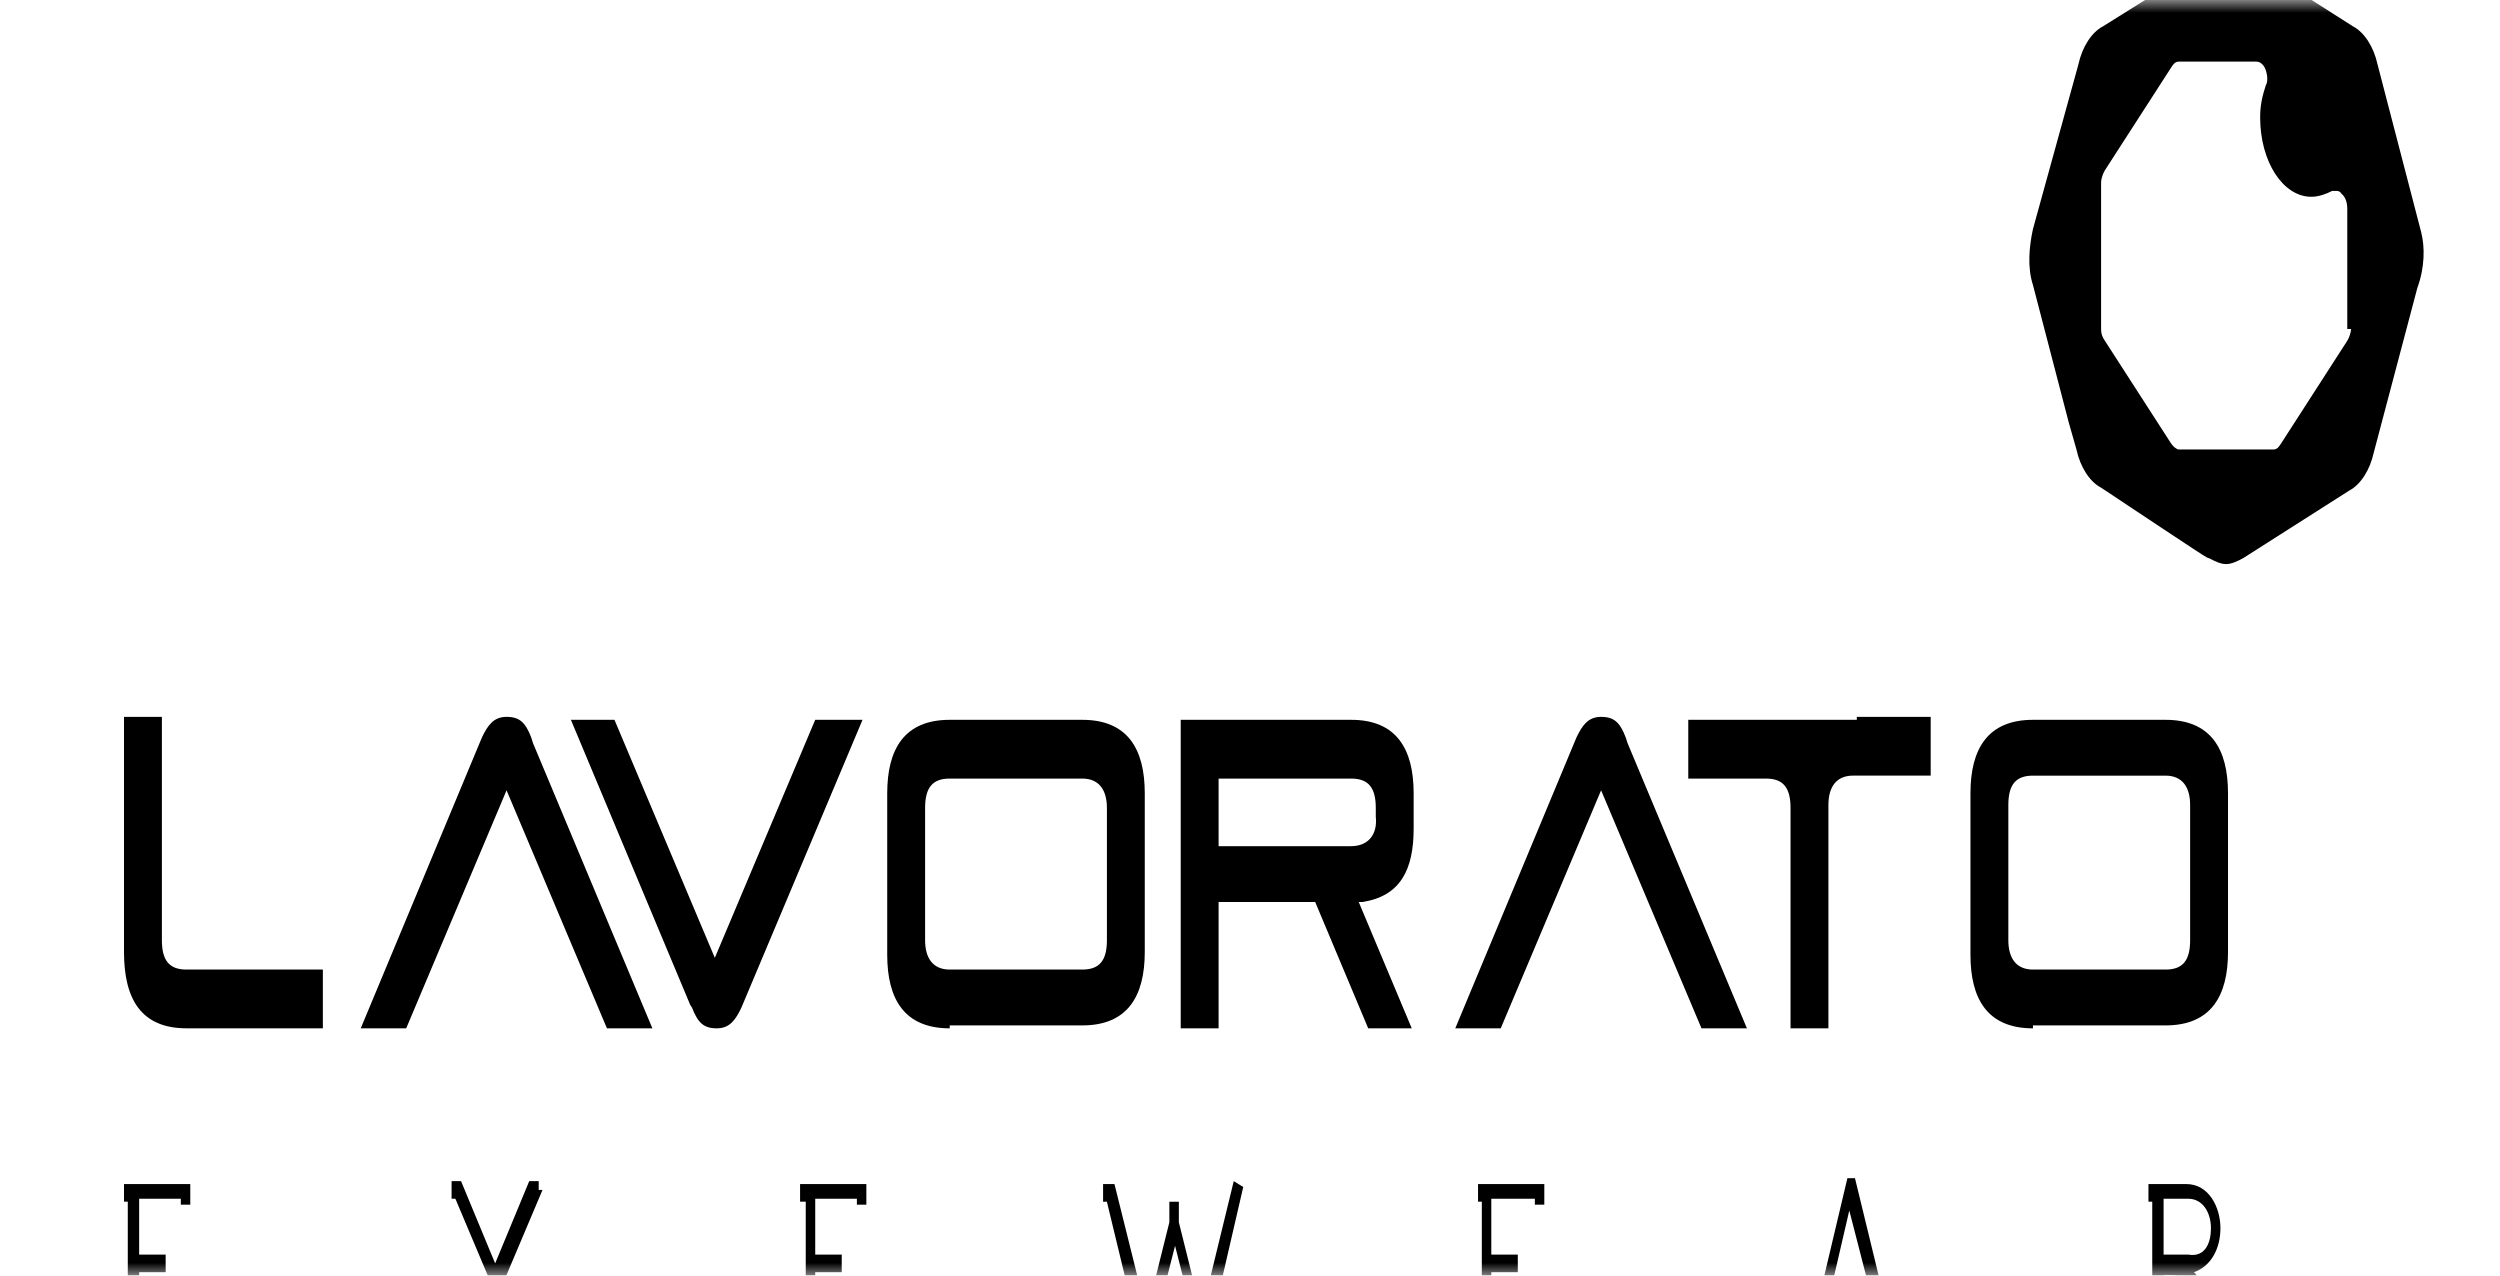
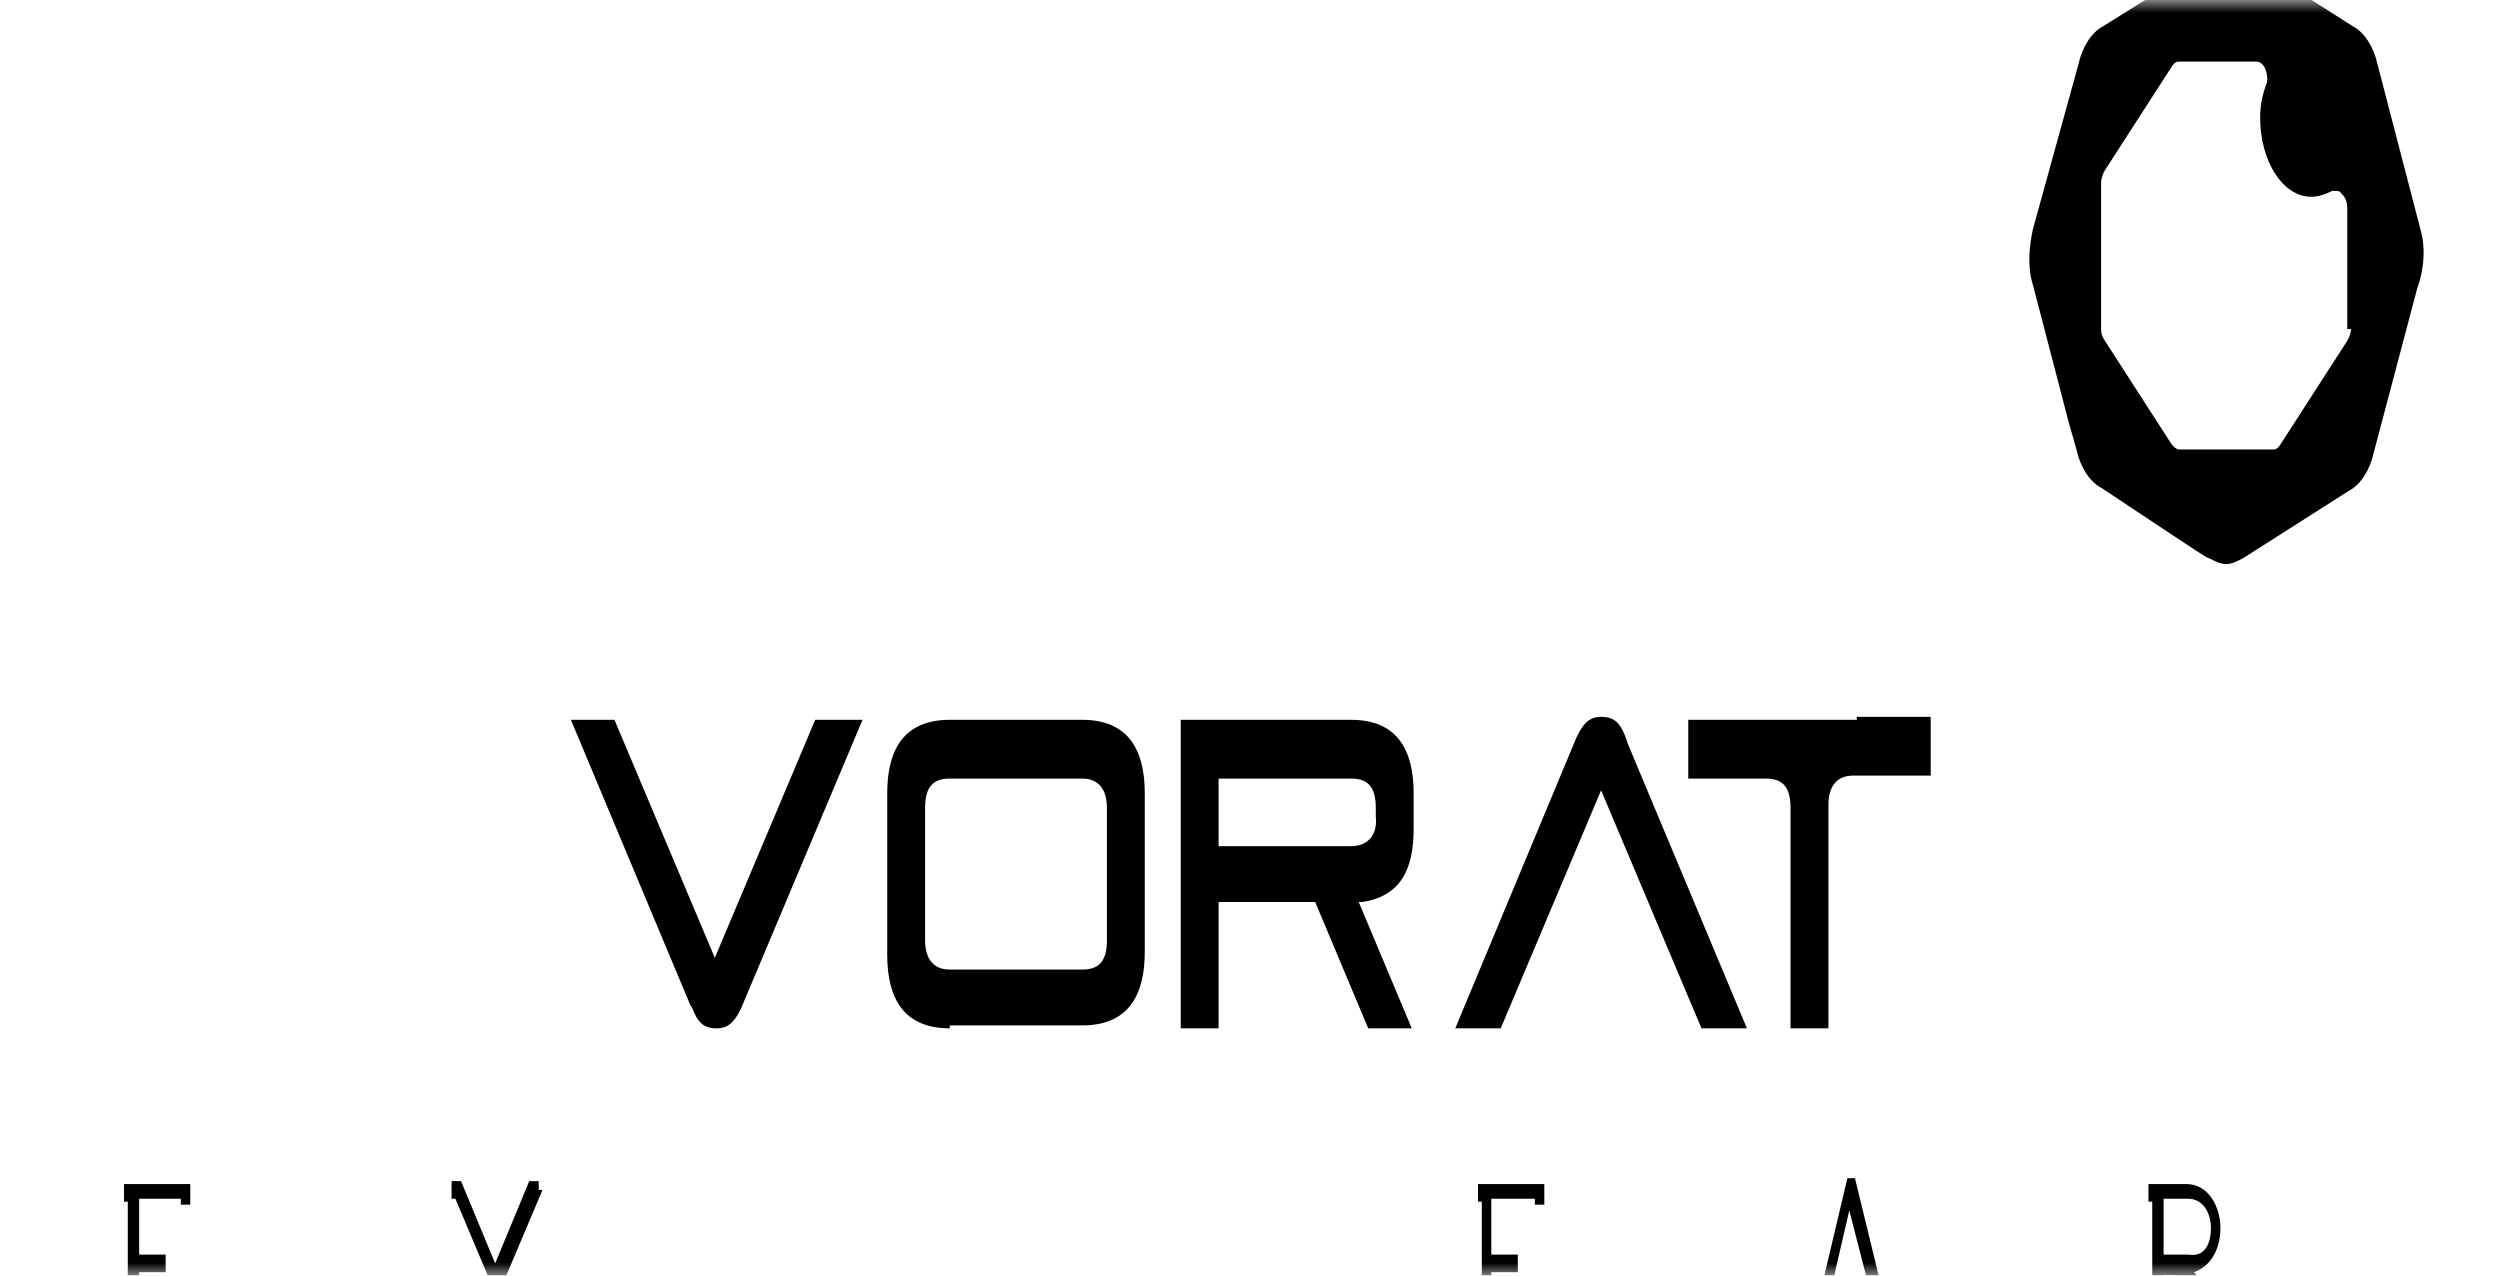
<svg xmlns="http://www.w3.org/2000/svg" width="98" height="50" viewBox="0 0 98 50" fill="none">
  <mask id="mask0_2558_3321" style="mask-type:luminance" maskUnits="userSpaceOnUse" x="0" y="0" width="98" height="50">
    <path d="M97.957 0H0.538V50H97.957V0Z" fill="white" />
  </mask>
  <g mask="url(#mask0_2558_3321)">
    <path d="M5.455 46.991V49.18H6.494V49.871H5.455V51.829H7.311V51.599H7.756V52.52H5.009V47.106H4.861V46.415H7.459V47.222H7.088V46.991H5.455Z" fill="black" />
    <path d="M21.266 46.646L19.707 50.332V52.405H19.261V50.332L17.851 46.991H17.702V46.3H18.073L19.41 49.525L20.746 46.3H21.117V46.646H21.266Z" fill="black" />
-     <path d="M31.957 46.991V49.18H32.996V49.871H31.957V51.829H33.812V51.599H34.258V52.52H31.585V47.106H31.363V46.415H33.961V47.222H33.59V46.991H31.957Z" fill="black" />
-     <path d="M47.324 52.635H47.027L46.062 48.834L45.097 52.635H44.726L43.39 47.107H43.241V46.416H43.687L44.949 51.483L45.839 47.913V47.107H46.211V47.913L47.101 51.483L48.363 46.3L48.735 46.531L47.324 52.635Z" fill="black" />
    <path d="M58.459 46.991V49.18H59.498V49.871H58.459V51.829H60.315V51.599H60.76V52.52H58.087V47.106H57.939V46.415H60.537V47.222H60.166V46.991H58.459Z" fill="black" />
    <path d="M72.418 46.185H72.715L74.199 52.29L73.828 52.52L73.457 51.023H71.749L71.378 52.405H71.007V51.829H71.081L72.418 46.185ZM71.824 50.332H73.234L72.492 47.452L71.824 50.332Z" fill="black" />
    <path d="M86.892 51.599C86.966 51.829 87.041 51.829 87.041 51.829H87.263V52.52H87.041C86.817 52.52 86.669 52.405 86.521 52.059L85.927 50.677C85.704 50.101 85.63 49.986 85.11 49.986H84.813V52.52H84.368V47.106H84.219V46.415H85.704C86.595 46.415 87.041 47.337 87.041 48.143C87.041 48.949 86.669 49.64 86.001 49.871C86.15 49.986 86.298 50.331 86.447 50.562L86.892 51.599ZM86.669 48.143C86.669 47.567 86.372 46.991 85.778 46.991H84.813V49.18H85.778C86.447 49.295 86.669 48.719 86.669 48.143Z" fill="black" />
    <path d="M37.229 40.311C35.447 40.311 34.779 39.159 34.779 37.431V31.096C34.779 29.369 35.447 28.217 37.229 28.217H42.425C44.207 28.217 44.875 29.369 44.875 31.096V37.316C44.875 39.044 44.207 40.196 42.425 40.196H37.229V40.311ZM43.391 31.672C43.391 30.981 43.093 30.52 42.425 30.52H37.229C36.561 30.52 36.264 30.866 36.264 31.672V36.856C36.264 37.547 36.561 38.007 37.229 38.007H42.425C43.093 38.007 43.391 37.662 43.391 36.856V31.672Z" fill="black" />
-     <path d="M79.692 40.311C77.91 40.311 77.242 39.159 77.242 37.431V31.096C77.242 29.369 77.91 28.217 79.692 28.217H84.889C86.67 28.217 87.338 29.369 87.338 31.096V37.316C87.338 39.044 86.67 40.196 84.889 40.196H79.692V40.311ZM85.853 31.557C85.853 30.866 85.557 30.405 84.889 30.405H79.692C79.024 30.405 78.727 30.751 78.727 31.557V36.856C78.727 37.547 79.024 38.007 79.692 38.007H84.889C85.557 38.007 85.853 37.662 85.853 36.856V31.557Z" fill="black" />
-     <path d="M7.311 40.31H12.656V38.007H7.311C6.643 38.007 6.346 37.661 6.346 36.855V28.101H4.861V37.316C4.861 39.158 5.529 40.31 7.311 40.31Z" fill="black" />
-     <path d="M25.573 40.31L20.897 29.138L20.823 28.907C20.6 28.331 20.377 28.101 19.857 28.101C19.338 28.101 19.115 28.447 18.892 28.907L14.141 40.31H15.7H15.923L19.857 30.98L23.792 40.31H23.94H25.573Z" fill="black" />
    <path d="M32.178 28.217H31.956L28.021 37.547L24.087 28.217H23.938H22.379L27.056 39.39L27.13 39.505C27.353 40.081 27.576 40.311 28.095 40.311C28.615 40.311 28.838 39.965 29.06 39.505L33.811 28.217H32.178Z" fill="black" />
    <path d="M68.479 40.31L63.803 29.138L63.728 28.907C63.506 28.331 63.283 28.101 62.763 28.101C62.244 28.101 62.021 28.447 61.798 28.907L57.047 40.31H58.606H58.829L62.763 30.98L66.698 40.31H66.846H68.479Z" fill="black" />
    <path d="M72.787 28.216H72.639H71.674H70.189H69.224H69.076H66.18V30.52H69.076H69.224C69.892 30.52 70.189 30.865 70.189 31.672V40.31H70.263H71.599H71.674V31.556C71.674 30.865 71.971 30.404 72.639 30.404H72.787H75.683V28.101H72.787V28.216Z" fill="black" />
    <path d="M55.415 32.479V31.096C55.415 29.369 54.747 28.217 52.965 28.217H47.769H46.284V30.52V33.17V40.311H47.769V35.358H51.555L53.634 40.311H53.782H55.341L53.262 35.358H53.411C54.896 35.128 55.415 34.091 55.415 32.479ZM52.965 33.17H47.769V30.52H48.66H52.965C53.634 30.52 53.931 30.866 53.931 31.672V32.018C54.005 32.709 53.634 33.17 52.965 33.17Z" fill="black" />
    <path d="M94.909 9.096L93.201 2.531C93.053 1.84 92.681 1.264 92.236 1.033L88.079 -1.616C87.856 -1.731 87.634 -1.846 87.336 -1.846C87.114 -1.846 86.891 -1.731 86.668 -1.616L82.437 1.033C81.991 1.264 81.621 1.84 81.472 2.531L79.691 8.981C79.542 9.672 79.467 10.478 79.691 11.169L81.101 16.583L81.397 17.62C81.546 18.311 81.917 18.887 82.363 19.117C86.52 21.881 86.52 21.881 86.594 21.881C86.817 21.997 87.04 22.112 87.262 22.112C87.485 22.112 87.708 21.997 87.93 21.881L92.088 19.232C92.533 19.002 92.904 18.426 93.053 17.735L94.76 11.285C95.057 10.478 95.057 9.672 94.909 9.096ZM92.162 12.897C92.162 13.012 92.088 13.243 92.013 13.358L89.415 17.389C89.341 17.505 89.266 17.62 89.118 17.62H85.406C85.332 17.62 85.184 17.505 85.11 17.389L82.511 13.358C82.437 13.243 82.363 13.128 82.363 12.897V7.138C82.363 7.023 82.437 6.793 82.511 6.677L85.11 2.646C85.184 2.531 85.258 2.416 85.406 2.416H88.45C88.598 2.416 88.747 2.531 88.821 2.761C88.896 2.991 88.896 3.222 88.821 3.337C88.672 3.798 88.598 4.143 88.598 4.604C88.598 6.332 89.49 7.714 90.603 7.714C90.9 7.714 91.197 7.599 91.419 7.484C91.494 7.484 91.568 7.484 91.568 7.484C91.642 7.484 91.717 7.484 91.791 7.599C91.939 7.714 92.013 7.944 92.013 8.175V12.897H92.162Z" fill="black" />
  </g>
</svg>